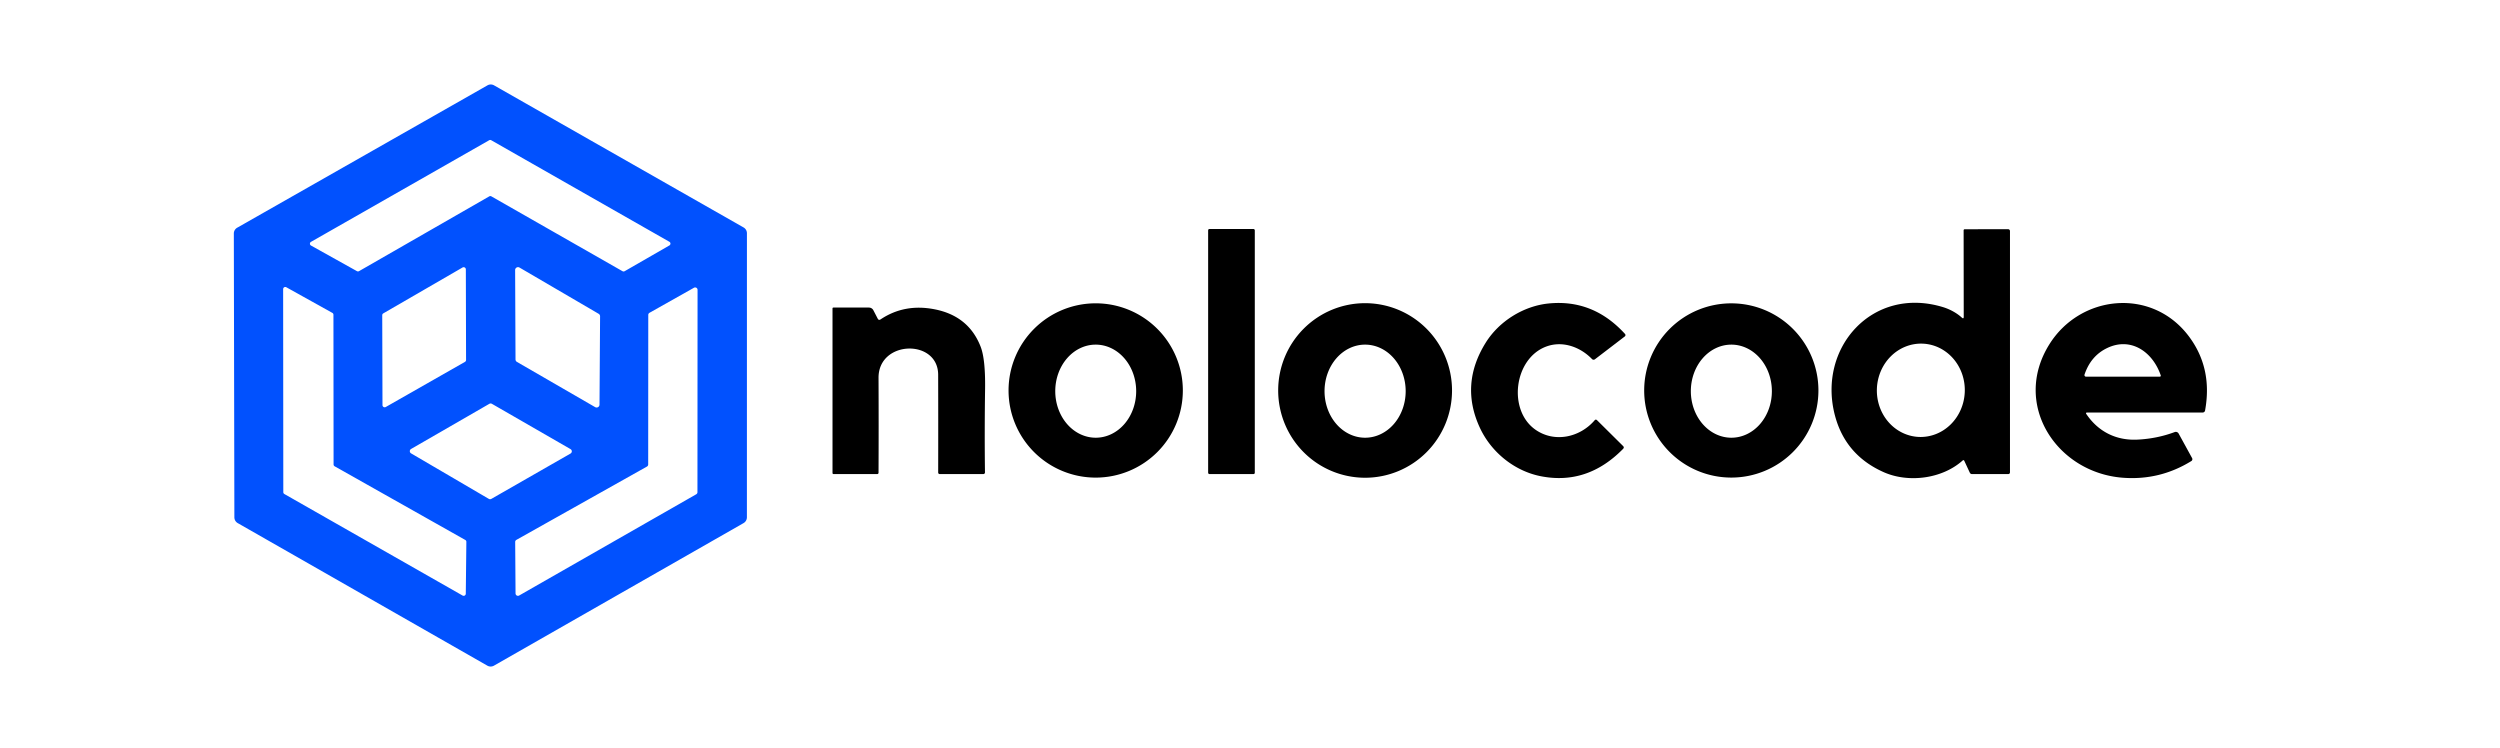
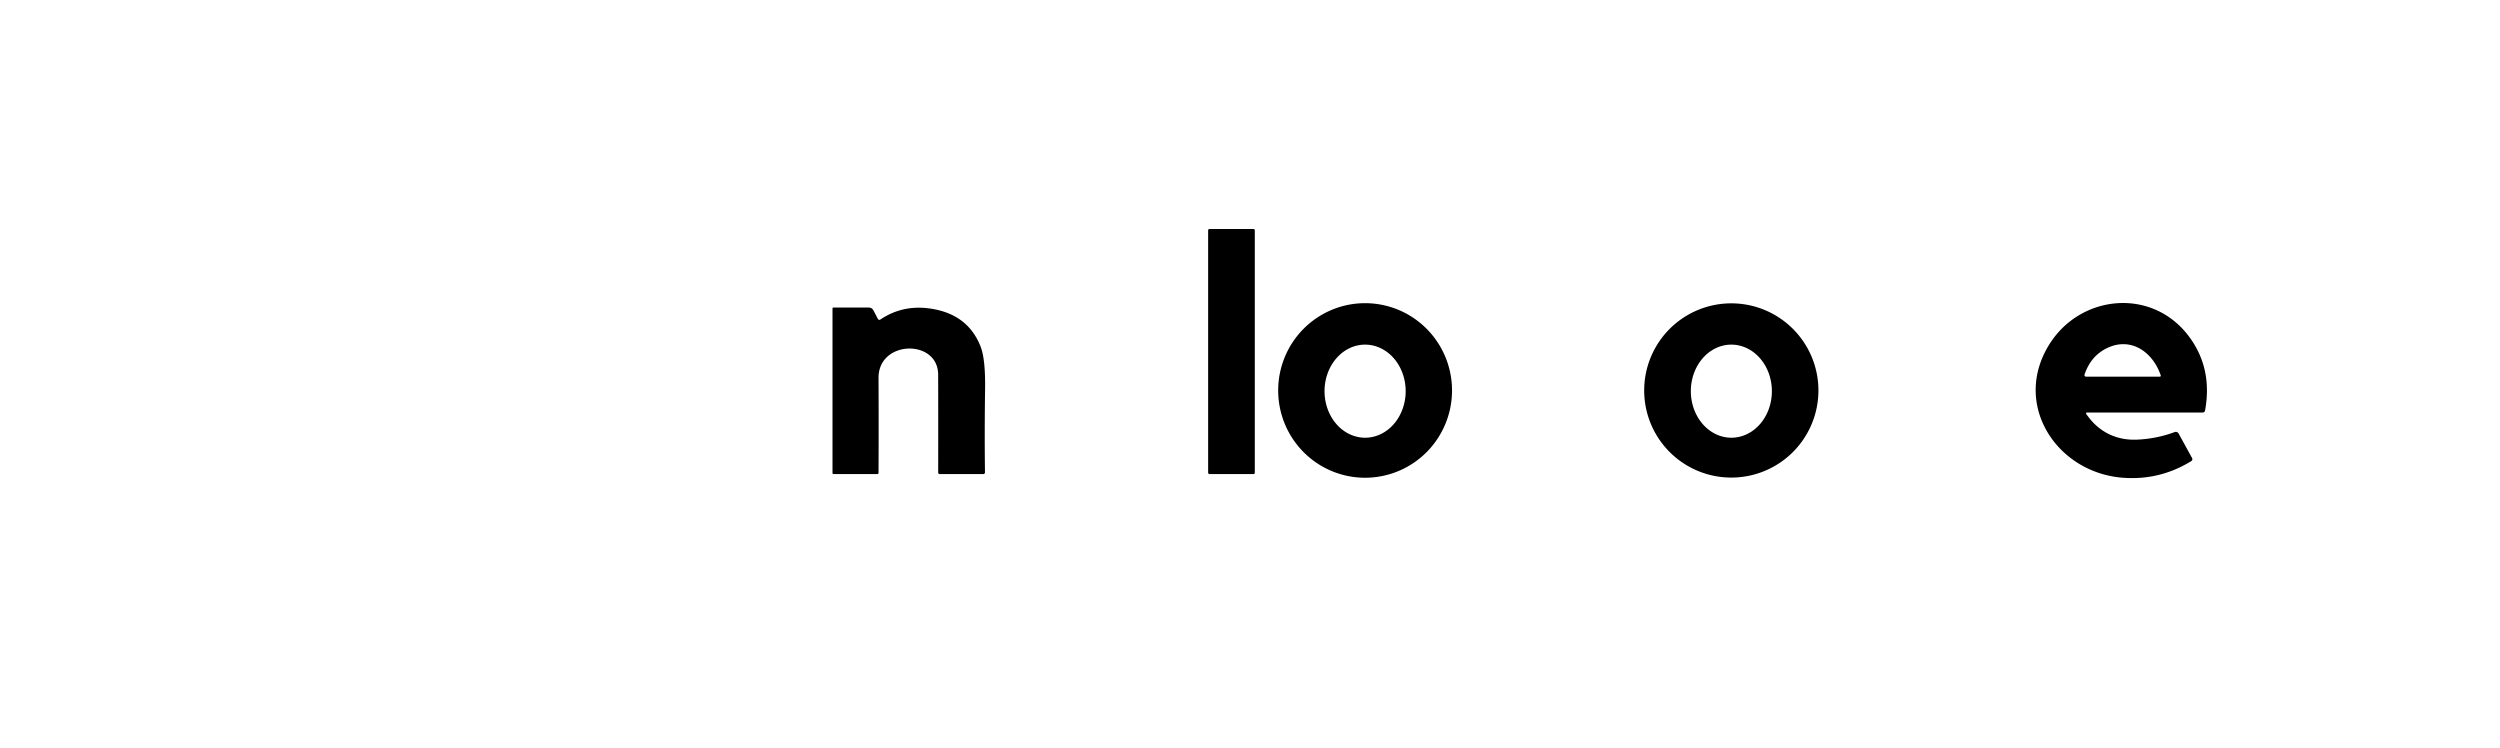
<svg xmlns="http://www.w3.org/2000/svg" version="1.1" viewBox="0.00 0.00 912.00 273.00">
-   <path fill="#0151fe" d="   M 86.54 83.06   L 177.82 31.14   A 2.44 2.44 0.0 0 1 180.24 31.14   L 271.25 82.97   A 2.44 2.44 0.0 0 1 272.48 85.09   L 272.47 188.71   A 2.44 2.44 0.0 0 1 271.24 190.83   L 180.20 242.83   A 2.44 2.44 0.0 0 1 177.78 242.83   L 86.73 190.83   A 2.44 2.44 0.0 0 1 85.50 188.72   L 85.30 85.18   A 2.44 2.44 0.0 0 1 86.54 83.06   Z   M 178.49 71.63   A 0.77 0.77 0.0 0 1 179.25 71.63   L 227.10 98.94   A 0.77 0.77 0.0 0 0 227.86 98.94   L 244.19 89.54   A 0.77 0.77 0.0 0 0 244.19 88.20   L 179.21 51.16   A 0.77 0.77 0.0 0 0 178.45 51.16   L 113.45 88.23   A 0.77 0.77 0.0 0 0 113.45 89.57   L 130.22 98.92   A 0.77 0.77 0.0 0 0 130.98 98.91   L 178.49 71.63   Z   M 139.84 114.31   A 0.80 0.80 0.0 0 0 139.44 115.00   L 139.53 147.79   A 0.80 0.80 0.0 0 0 140.72 148.48   L 169.62 132.01   A 0.80 0.80 0.0 0 0 170.02 131.31   L 169.94 98.27   A 0.80 0.80 0.0 0 0 168.74 97.58   L 139.84 114.31   Z   M 189.51 97.60   A 1.06 1.06 0.0 0 0 187.92 98.52   L 188.06 131.12   A 1.06 1.06 0.0 0 0 188.59 132.03   L 217.11 148.52   A 1.06 1.06 0.0 0 0 218.70 147.61   L 218.91 115.39   A 1.06 1.06 0.0 0 0 218.38 114.47   L 189.51 97.60   Z   M 168.76 217.26   A 0.78 0.78 0.0 0 0 169.92 216.59   L 170.13 197.67   A 0.78 0.78 0.0 0 0 169.74 196.98   L 122.09 170.11   A 0.78 0.78 0.0 0 1 121.69 169.43   L 121.64 114.82   A 0.78 0.78 0.0 0 0 121.24 114.14   L 104.45 104.79   A 0.78 0.78 0.0 0 0 103.29 105.47   L 103.35 179.55   A 0.78 0.78 0.0 0 0 103.74 180.22   L 168.76 217.26   Z   M 236.94 114.11   A 0.88 0.88 0.0 0 0 236.49 114.87   L 236.46 169.44   A 0.88 0.88 0.0 0 1 236.01 170.20   L 188.39 196.94   A 0.88 0.88 0.0 0 0 187.94 197.71   L 188.07 216.49   A 0.88 0.88 0.0 0 0 189.39 217.24   L 253.99 180.31   A 0.88 0.88 0.0 0 0 254.43 179.55   L 254.47 105.74   A 0.88 0.88 0.0 0 0 253.16 104.97   L 236.94 114.11   Z   M 208.13 165.45   A 0.93 0.93 0.0 0 0 208.13 163.84   L 179.44 147.31   A 0.93 0.93 0.0 0 0 178.52 147.31   L 149.97 163.78   A 0.93 0.93 0.0 0 0 149.96 165.39   L 178.32 181.99   A 0.93 0.93 0.0 0 0 179.25 181.99   L 208.13 165.45   Z" />
  <rect fill="#000000" x="440.73" y="83.53" width="17.02" height="89.42" rx="0.48" />
-   <path fill="#000000" d="   M 715.95 168.01   C 708.49 174.68 696.22 176.26 687.18 172.25   Q 673.23 166.05 669.40 151.62   C 662.83 126.85 683.15 104.12 708.91 112.07   C 711.30 112.81 713.81 114.15 715.67 115.86   Q 716.37 116.50 716.37 115.55   L 716.33 84.02   A 0.40 0.39 -0.0 0 1 716.73 83.63   L 732.55 83.61   A 0.69 0.69 0.0 0 1 733.24 84.30   L 733.24 172.23   Q 733.24 172.95 732.52 172.95   L 719.44 172.95   Q 718.83 172.95 718.57 172.40   L 716.59 168.14   Q 716.35 167.64 715.95 168.01   Z   M 700.066 159.397   A 17.03 16.04 92.2 0 0 716.748 142.996   A 17.03 16.04 92.2 0 0 701.374 125.363   A 17.03 16.04 92.2 0 0 684.692 141.764   A 17.03 16.04 92.2 0 0 700.066 159.397   Z" />
-   <path fill="#000000" d="   M 431.50 142.44   A 31.79 31.79 0.0 0 1 399.71 174.23   A 31.79 31.79 0.0 0 1 367.92 142.44   A 31.79 31.79 0.0 0 1 399.71 110.65   A 31.79 31.79 0.0 0 1 431.50 142.44   Z   M 399.75 159.68   A 16.98 14.76 89.9 0 0 414.48 142.674   A 16.98 14.76 89.9 0 0 399.69 125.72   A 16.98 14.76 89.9 0 0 384.96 142.726   A 16.98 14.76 89.9 0 0 399.75 159.68   Z" />
  <path fill="#000000" d="   M 497.99 174.28   A 31.84 31.71 90.0 0 1 466.28 142.44   A 31.84 31.71 90.0 0 1 497.99 110.6   A 31.84 31.71 90.0 0 1 529.7 142.44   A 31.84 31.71 90.0 0 1 497.99 174.28   Z   M 497.99 159.68   A 16.98 14.80 90.0 0 0 512.79 142.7   A 16.98 14.80 90.0 0 0 497.99 125.72   A 16.98 14.80 90.0 0 0 483.19 142.7   A 16.98 14.80 90.0 0 0 497.99 159.68   Z" />
-   <path fill="#000000" d="   M 560.29 156.86   C 567.22 161.58 576.35 159.55 581.70 153.35   Q 582.14 152.83 582.62 153.31   L 592.09 162.70   Q 592.62 163.22 592.10 163.75   Q 579.06 177.05 562.11 173.73   C 552.48 171.84 543.95 164.98 539.79 155.90   Q 532.57 140.17 541.96 125.06   C 546.88 117.14 555.81 111.63 564.92 110.71   Q 581.19 109.07 592.81 121.83   A 0.62 0.62 0.0 0 1 592.73 122.73   L 581.84 131.06   A 0.82 0.81 -40.5 0 1 580.76 130.98   C 576.43 126.51 570.02 124.25 564.15 126.39   C 552.25 130.72 549.90 149.80 560.29 156.86   Z" />
  <path fill="#000000" d="   M 663.36 142.44   A 31.78 31.78 0.0 0 1 631.58 174.22   A 31.78 31.78 0.0 0 1 599.80 142.44   A 31.78 31.78 0.0 0 1 631.58 110.66   A 31.78 31.78 0.0 0 1 663.36 142.44   Z   M 631.63 159.68   A 16.98 14.78 89.9 0 0 646.38 142.674   A 16.98 14.78 89.9 0 0 631.57 125.72   A 16.98 14.78 89.9 0 0 616.82 142.726   A 16.98 14.78 89.9 0 0 631.63 159.68   Z" />
  <path fill="#000000" d="   M 761.28 150.49   A 0.30 0.29 -16.8 0 0 761.03 150.95   C 765.38 157.44 771.96 160.79 779.85 160.37   Q 786.91 160.01 793.32 157.62   A 1.18 1.18 0.0 0 1 794.76 158.15   L 799.68 167.12   A 0.81 0.81 0.0 0 1 799.39 168.20   Q 787.84 175.33 774.30 174.27   C 750.22 172.37 733.90 147.49 747.62 125.59   C 758.94 107.51 784.83 104.82 798.31 122.45   Q 807.25 134.16 804.41 149.75   A 0.89 0.89 0.0 0 1 803.53 150.49   L 761.28 150.49   Z   M 788.24 136.94   C 785.34 128.40 777.39 122.79 768.68 126.97   Q 762.73 129.82 760.43 136.65   A 0.58 0.58 0.0 0 0 760.98 137.41   L 787.91 137.41   A 0.36 0.35 80.5 0 0 788.24 136.94   Z" />
  <path fill="#000000" d="   M 320.19 116.24   Q 320.56 116.96 321.24 116.51   Q 330.00 110.64 341.08 112.86   Q 353.39 115.32 357.73 126.46   Q 359.51 131.01 359.36 141.86   Q 359.13 157.83 359.32 172.33   A 0.61 0.61 0.0 0 1 358.71 172.95   L 342.79 172.94   A 0.54 0.54 0.0 0 1 342.25 172.40   Q 342.29 153.58 342.24 136.69   C 342.21 123.56 320.43 124.02 320.49 137.84   Q 320.57 155.64 320.49 172.46   A 0.49 0.49 0.0 0 1 320.00 172.95   L 304.07 172.94   A 0.37 0.37 0.0 0 1 303.70 172.57   L 303.70 112.50   A 0.30 0.30 0.0 0 1 304.00 112.20   L 316.99 112.20   A 1.82 1.81 -13.8 0 1 318.60 113.17   L 320.19 116.24   Z" />
</svg>